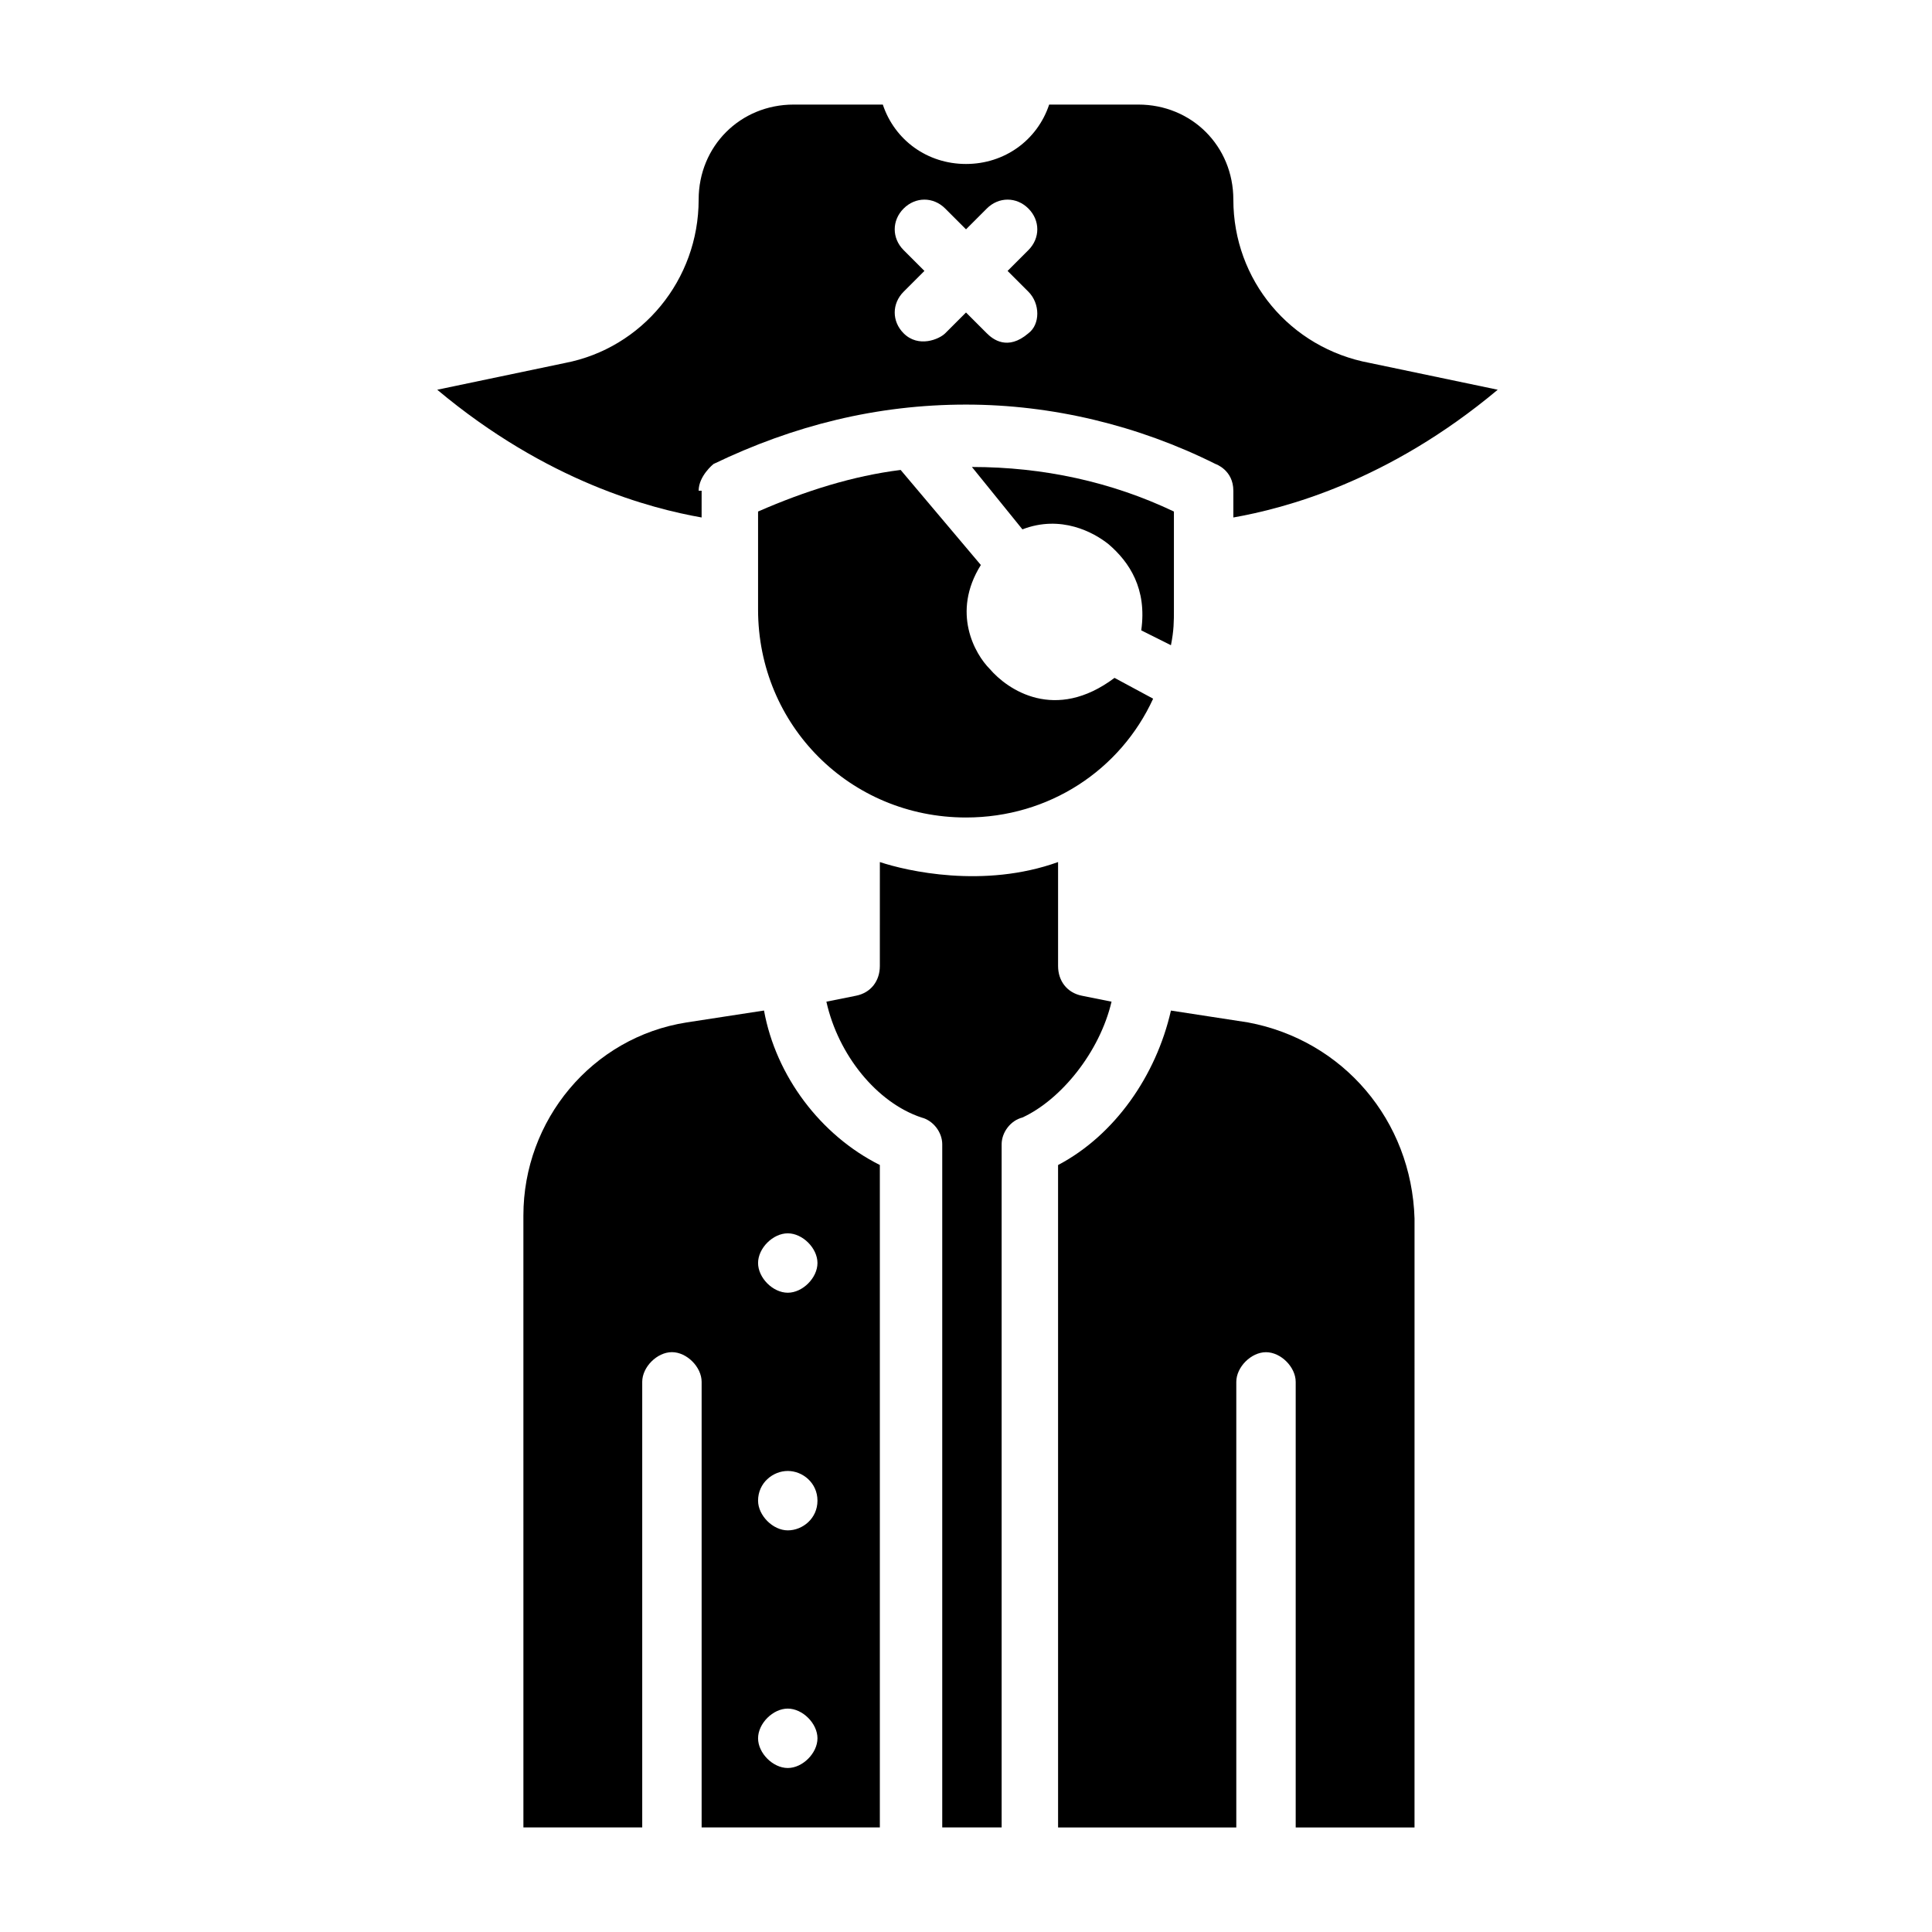
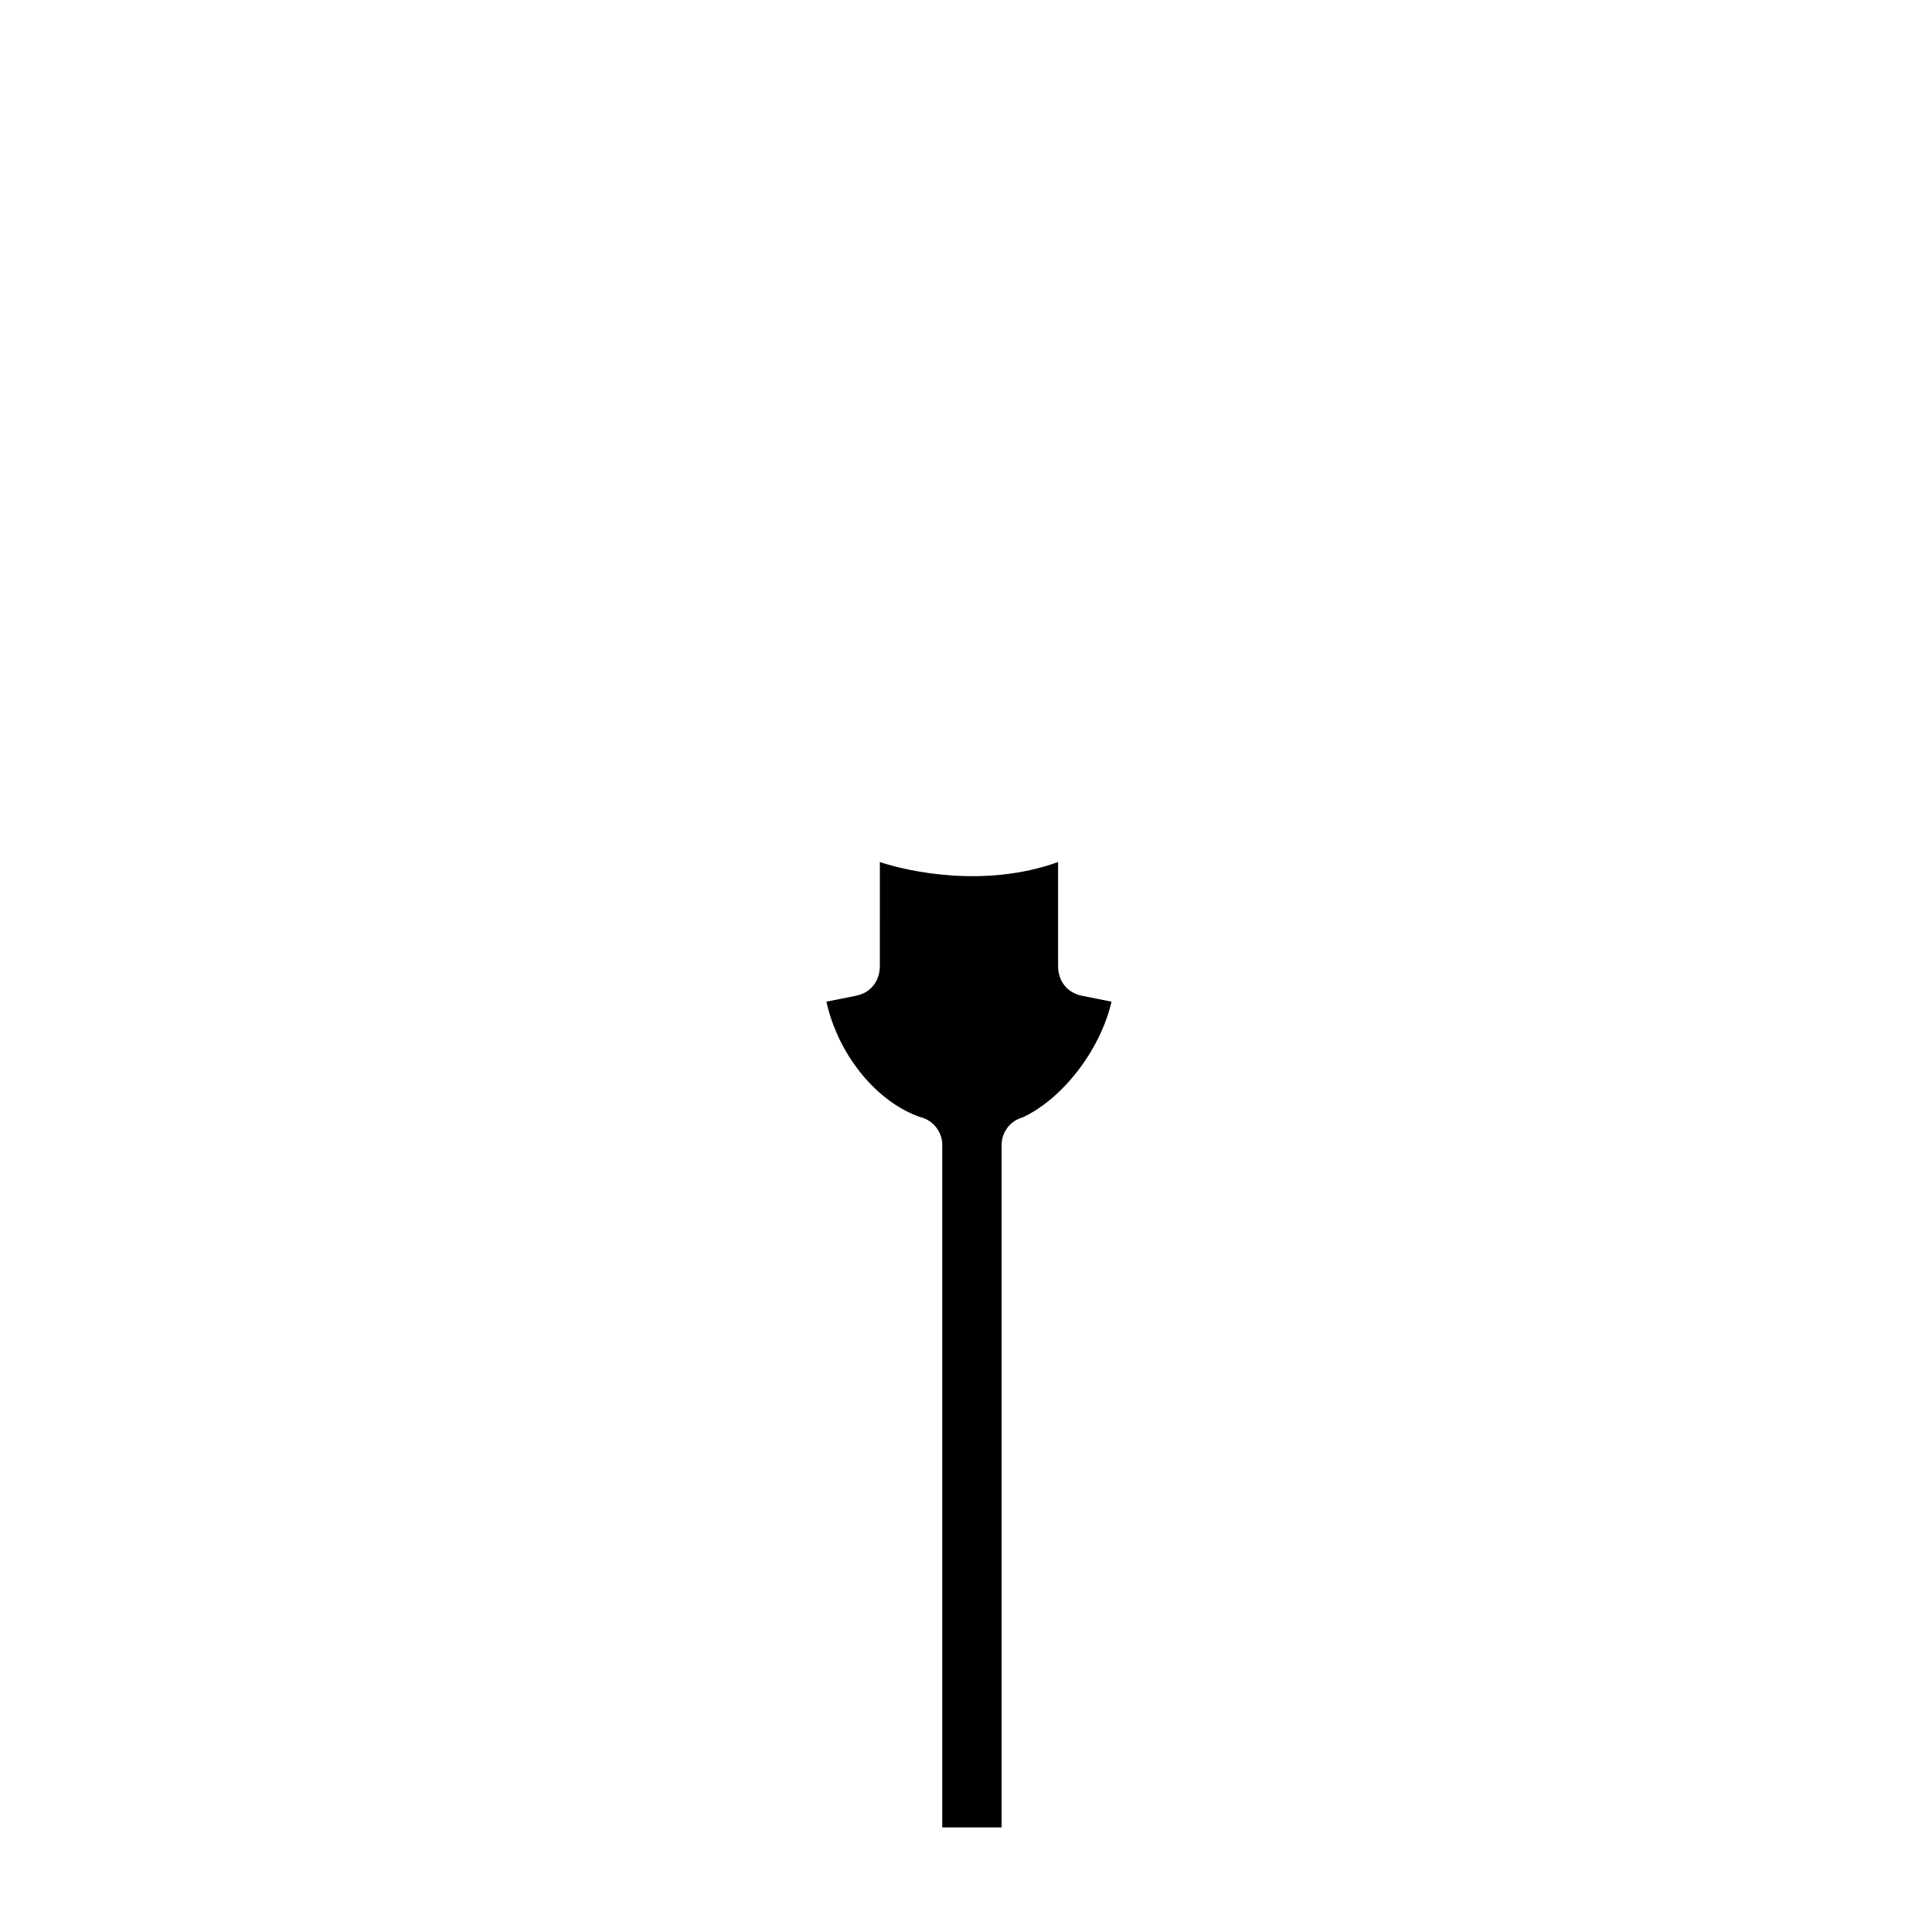
<svg xmlns="http://www.w3.org/2000/svg" fill="#000000" width="800px" height="800px" version="1.1" viewBox="144 144 512 512">
  <g>
-     <path d="m474.78 414.96-20.469-3.148c-3.938 17.32-14.957 33.062-29.914 40.934l0.004 175.55h47.23v-118.08c0-3.938 3.938-7.871 7.871-7.871 3.938 0 7.871 3.938 7.871 7.871v118.08h31.488l0.004-161.38c-0.789-25.977-18.895-47.23-44.086-51.953z" />
-     <path d="m346.47 411.8-20.469 3.148c-25.191 3.938-43.297 25.977-43.297 51.168l0.004 162.17h31.488v-118.08c0-3.938 3.938-7.871 7.871-7.871 3.938 0 7.871 3.938 7.871 7.871v118.08h47.23v-175.55c-15.742-7.875-27.551-23.617-30.699-40.938zm6.297 200.74c-3.938 0-7.871-3.938-7.871-7.871 0-3.938 3.938-7.871 7.871-7.871 3.938 0 7.871 3.938 7.871 7.871s-3.934 7.871-7.871 7.871zm0-62.977c-3.938 0-7.871-3.938-7.871-7.871 0-4.723 3.938-7.871 7.871-7.871 3.938 0 7.871 3.148 7.871 7.871 0 4.723-3.934 7.871-7.871 7.871zm0-62.977c-3.938 0-7.871-3.938-7.871-7.871 0-3.938 3.938-7.871 7.871-7.871 3.938 0 7.871 3.938 7.871 7.871 0 3.938-3.934 7.871-7.871 7.871z" />
    <path d="m438.57 409.45-7.871-1.574c-3.938-0.789-6.297-3.938-6.297-7.871v-27.551c-19.68 7.086-40.148 2.363-47.23 0l-0.004 27.551c0 3.938-2.363 7.086-6.297 7.871l-7.871 1.574c3.148 14.168 13.383 26.766 25.191 30.699 3.148 0.789 5.512 3.938 5.512 7.086v181.05h15.742v-181.05c0-3.148 2.363-6.297 5.512-7.086 10.23-4.723 20.465-17.316 23.613-30.699z" />
-     <path d="m455.1 305.54v-25.977c-16.531-7.871-34.637-11.809-53.531-11.809l13.383 16.531c10.234-3.938 18.895 0.789 22.828 3.938 5.512 4.723 10.234 11.809 8.66 22.828l7.871 3.938c0.789-3.941 0.789-6.301 0.789-9.449z" />
-     <path d="m382.68 268.54c-12.594 1.574-25.191 5.512-37.785 11.02v25.98c0 30.699 24.402 55.105 55.105 55.105 22.043 0 40.934-12.594 49.594-31.488l-10.234-5.512c-15.742 11.809-28.34 3.148-33.062-2.363-3.938-3.938-10.234-14.957-2.363-27.551z" />
-     <path d="m329.15 274.05c0-3.938 3.938-7.086 3.938-7.086 21.254-10.234 43.297-15.742 66.914-15.742 22.828 0 45.656 5.512 66.125 15.742 0 0 4.723 1.574 4.723 7.086v7.086c13.383-2.363 40.934-9.445 70.062-33.852l-33.852-7.086c-21.254-3.934-36.211-22.039-36.211-43.297 0-14.168-11.023-25.188-25.191-25.188h-23.617c-3.148 9.445-11.809 15.742-22.043 15.742s-18.895-6.297-22.043-15.742h-23.617c-14.164 0-25.188 11.02-25.188 25.188 0 21.254-14.957 39.359-35.426 43.297l-33.852 7.086c29.125 24.402 56.68 31.488 70.062 33.852l0.004-7.086zm54.32-63.766c-3.148-3.148-3.148-7.871 0-11.02 3.148-3.148 7.871-3.148 11.02 0l5.512 5.512 5.512-5.512c3.148-3.148 7.871-3.148 11.02 0 3.148 3.148 3.148 7.871 0 11.02l-5.512 5.512 5.512 5.512c3.148 3.148 3.148 8.66 0 11.02-5.512 4.723-9.445 1.574-11.02 0l-5.512-5.512-5.512 5.512c-1.574 1.574-7.086 3.938-11.02 0-3.148-3.148-3.148-7.871 0-11.02l5.512-5.512z" />
  </g>
</svg>